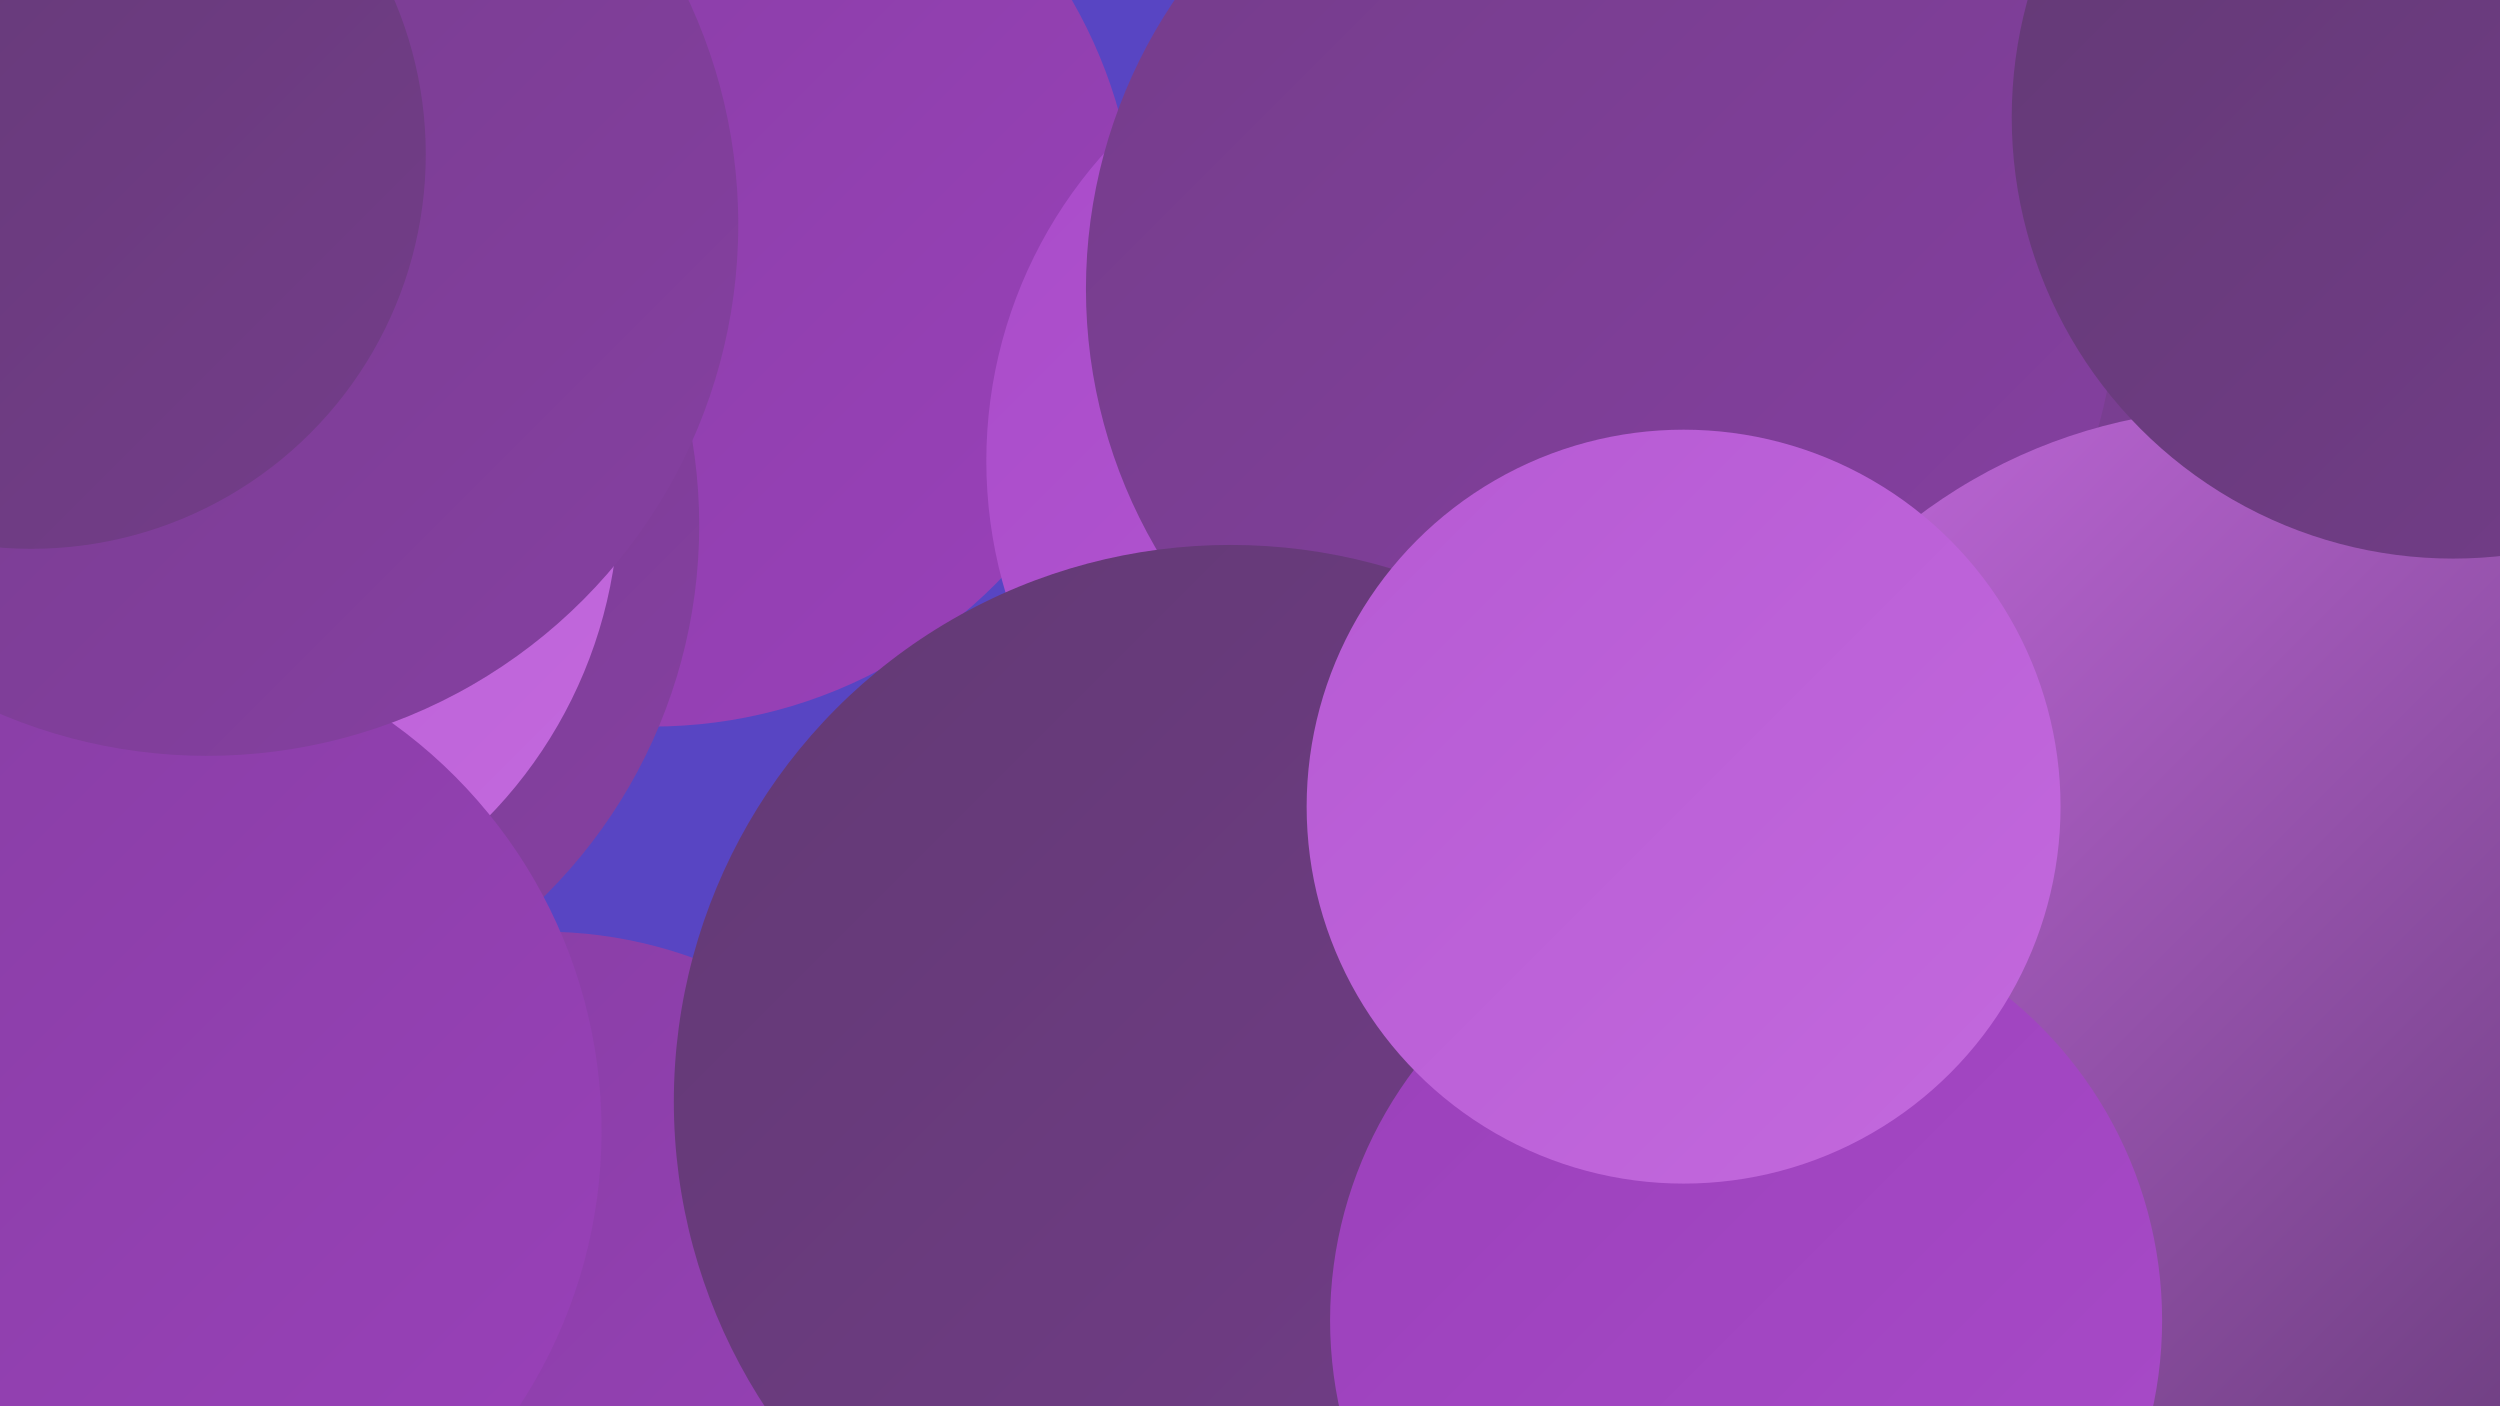
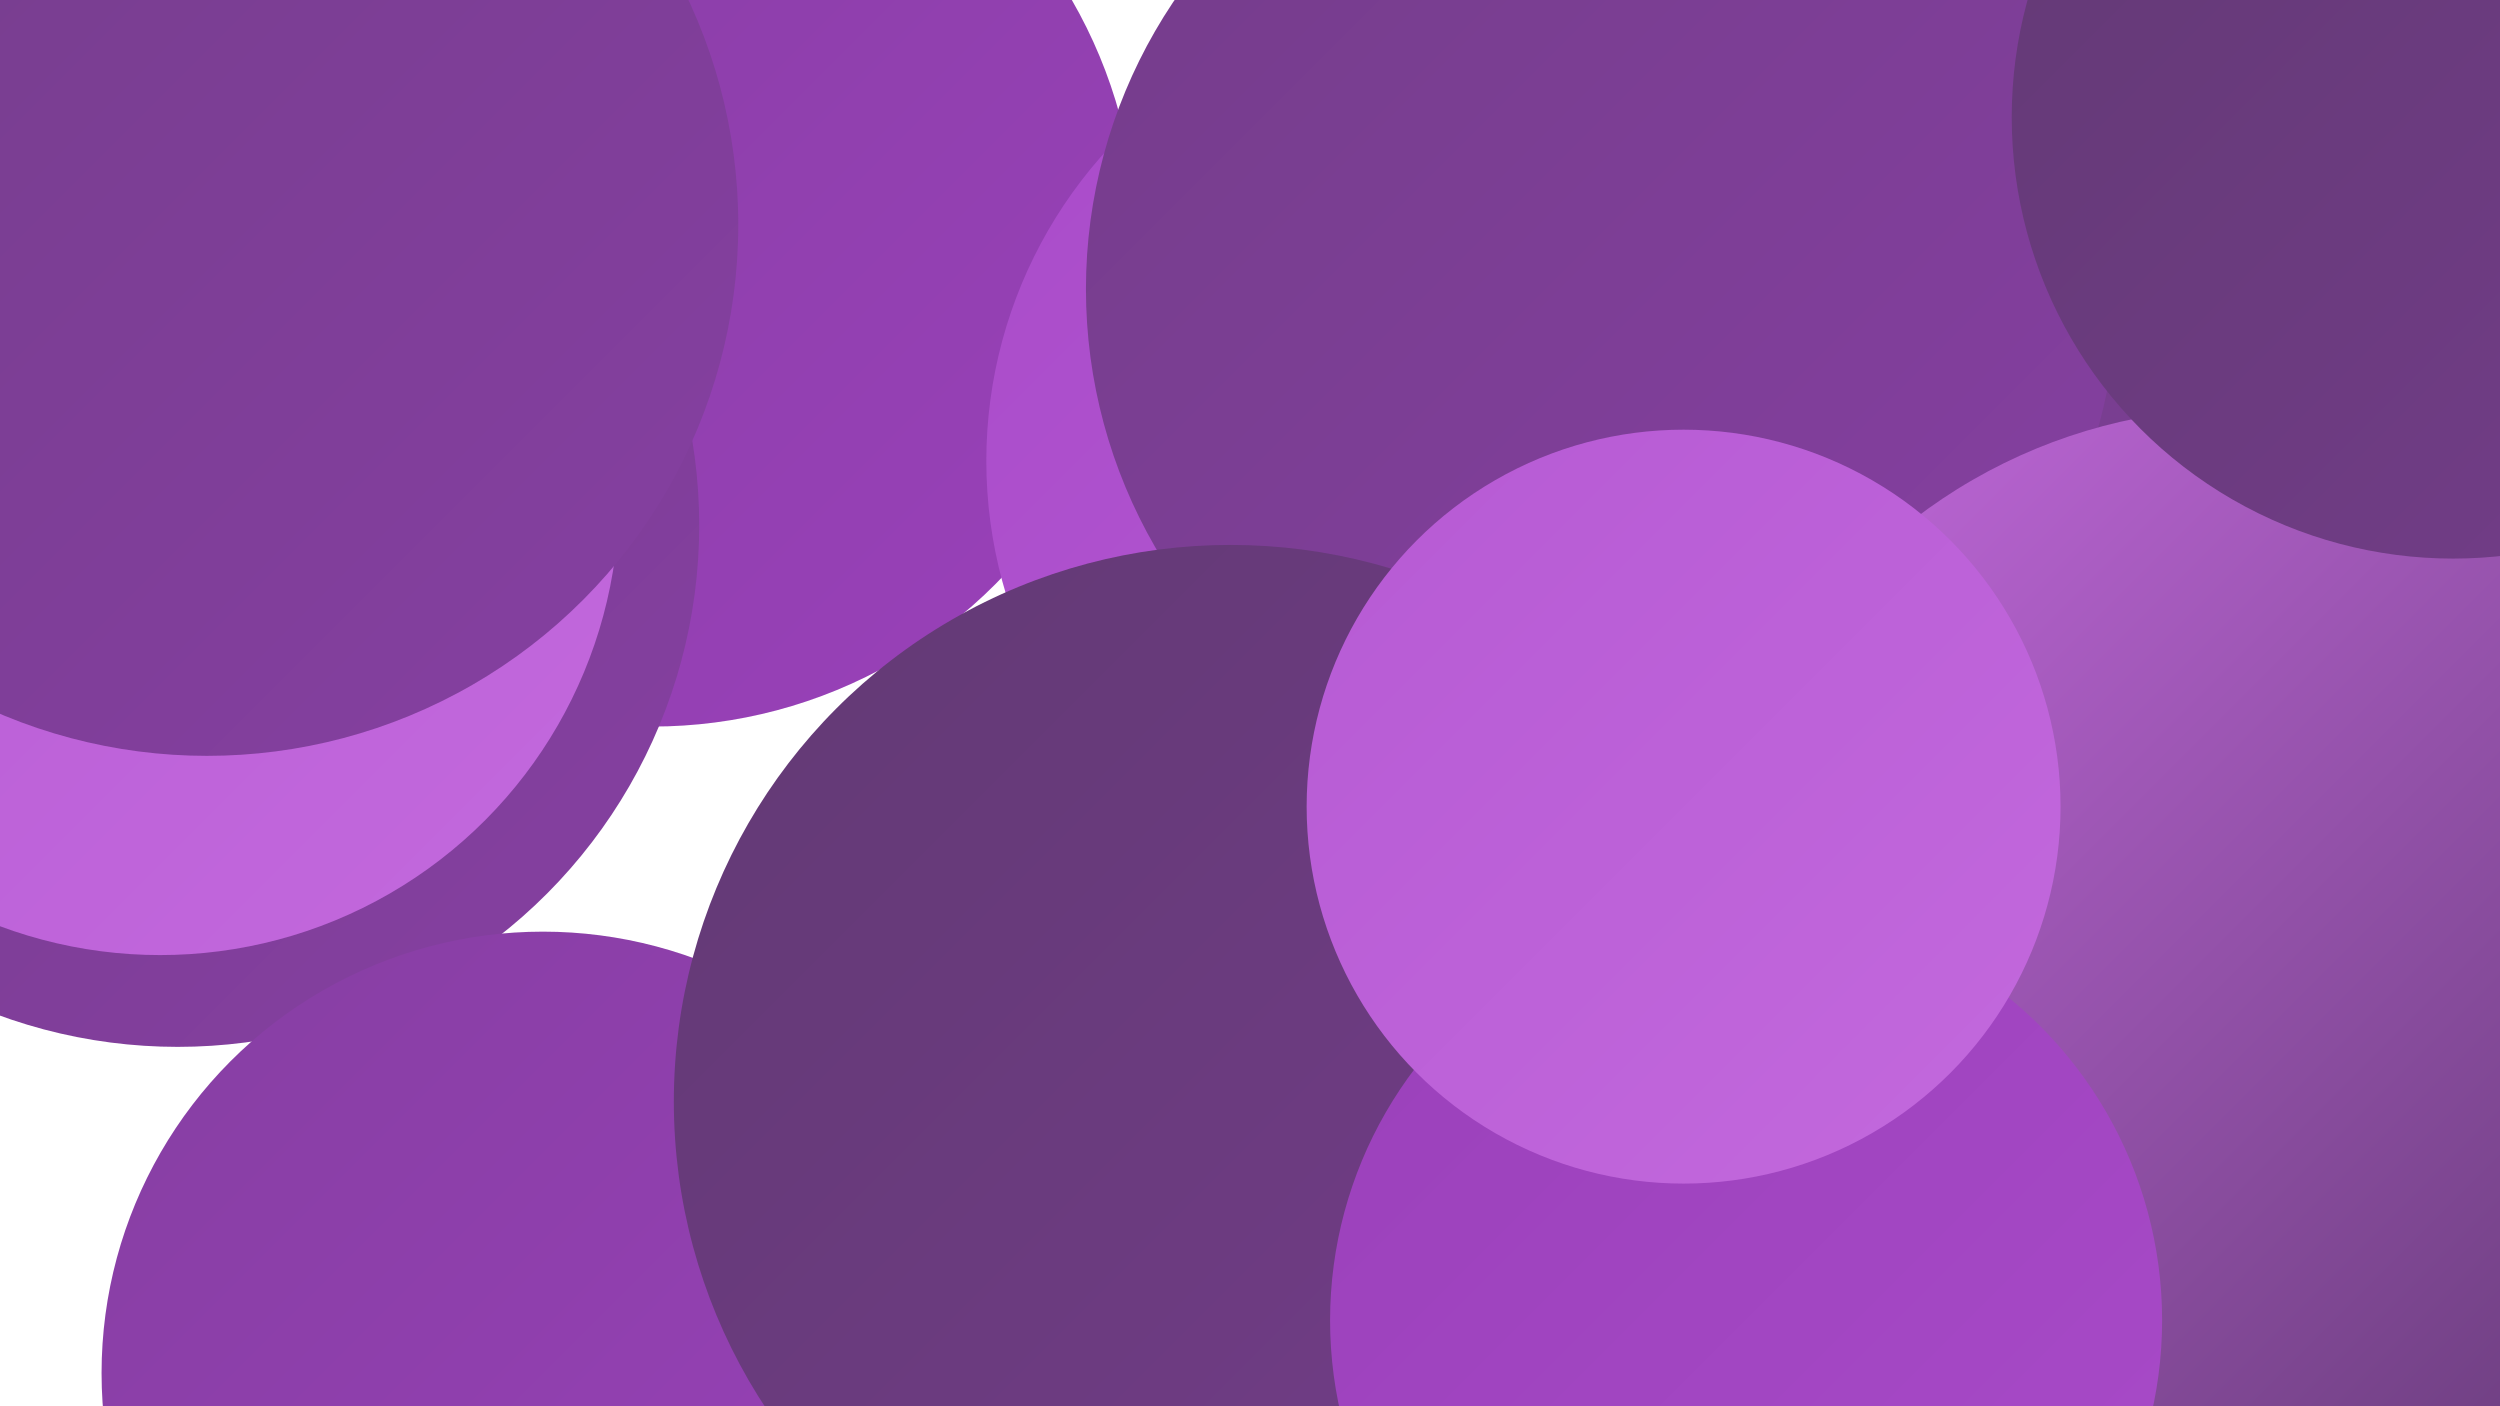
<svg xmlns="http://www.w3.org/2000/svg" width="1280" height="720">
  <defs>
    <linearGradient id="grad0" x1="0%" y1="0%" x2="100%" y2="100%">
      <stop offset="0%" style="stop-color:#623974;stop-opacity:1" />
      <stop offset="100%" style="stop-color:#743d8a;stop-opacity:1" />
    </linearGradient>
    <linearGradient id="grad1" x1="0%" y1="0%" x2="100%" y2="100%">
      <stop offset="0%" style="stop-color:#743d8a;stop-opacity:1" />
      <stop offset="100%" style="stop-color:#863fa2;stop-opacity:1" />
    </linearGradient>
    <linearGradient id="grad2" x1="0%" y1="0%" x2="100%" y2="100%">
      <stop offset="0%" style="stop-color:#863fa2;stop-opacity:1" />
      <stop offset="100%" style="stop-color:#9a40ba;stop-opacity:1" />
    </linearGradient>
    <linearGradient id="grad3" x1="0%" y1="0%" x2="100%" y2="100%">
      <stop offset="0%" style="stop-color:#9a40ba;stop-opacity:1" />
      <stop offset="100%" style="stop-color:#a94bc9;stop-opacity:1" />
    </linearGradient>
    <linearGradient id="grad4" x1="0%" y1="0%" x2="100%" y2="100%">
      <stop offset="0%" style="stop-color:#a94bc9;stop-opacity:1" />
      <stop offset="100%" style="stop-color:#b65ad4;stop-opacity:1" />
    </linearGradient>
    <linearGradient id="grad5" x1="0%" y1="0%" x2="100%" y2="100%">
      <stop offset="0%" style="stop-color:#b65ad4;stop-opacity:1" />
      <stop offset="100%" style="stop-color:#c369dd;stop-opacity:1" />
    </linearGradient>
    <linearGradient id="grad6" x1="0%" y1="0%" x2="100%" y2="100%">
      <stop offset="0%" style="stop-color:#c369dd;stop-opacity:1" />
      <stop offset="100%" style="stop-color:#623974;stop-opacity:1" />
    </linearGradient>
  </defs>
-   <rect width="1280" height="720" fill="#5845c3" />
  <circle cx="38" cy="157" r="208" fill="url(#grad2)" />
-   <circle cx="30" cy="487" r="182" fill="url(#grad5)" />
  <circle cx="334" cy="124" r="248" fill="url(#grad2)" />
  <circle cx="91" cy="269" r="267" fill="url(#grad1)" />
  <circle cx="278" cy="703" r="226" fill="url(#grad2)" />
  <circle cx="1134" cy="372" r="242" fill="url(#grad1)" />
  <circle cx="741" cy="236" r="236" fill="url(#grad4)" />
  <circle cx="820" cy="148" r="264" fill="url(#grad1)" />
  <circle cx="664" cy="530" r="227" fill="url(#grad6)" />
  <circle cx="1147" cy="483" r="274" fill="url(#grad6)" />
  <circle cx="119" cy="112" r="256" fill="url(#grad3)" />
  <circle cx="82" cy="254" r="235" fill="url(#grad5)" />
  <circle cx="630" cy="564" r="285" fill="url(#grad0)" />
  <circle cx="1256" cy="60" r="226" fill="url(#grad0)" />
-   <circle cx="0" cy="73" r="287" fill="url(#grad3)" />
  <circle cx="894" cy="676" r="213" fill="url(#grad3)" />
-   <circle cx="51" cy="579" r="257" fill="url(#grad2)" />
  <circle cx="862" cy="413" r="193" fill="url(#grad5)" />
  <circle cx="106" cy="115" r="272" fill="url(#grad1)" />
-   <circle cx="16" cy="79" r="202" fill="url(#grad0)" />
</svg>